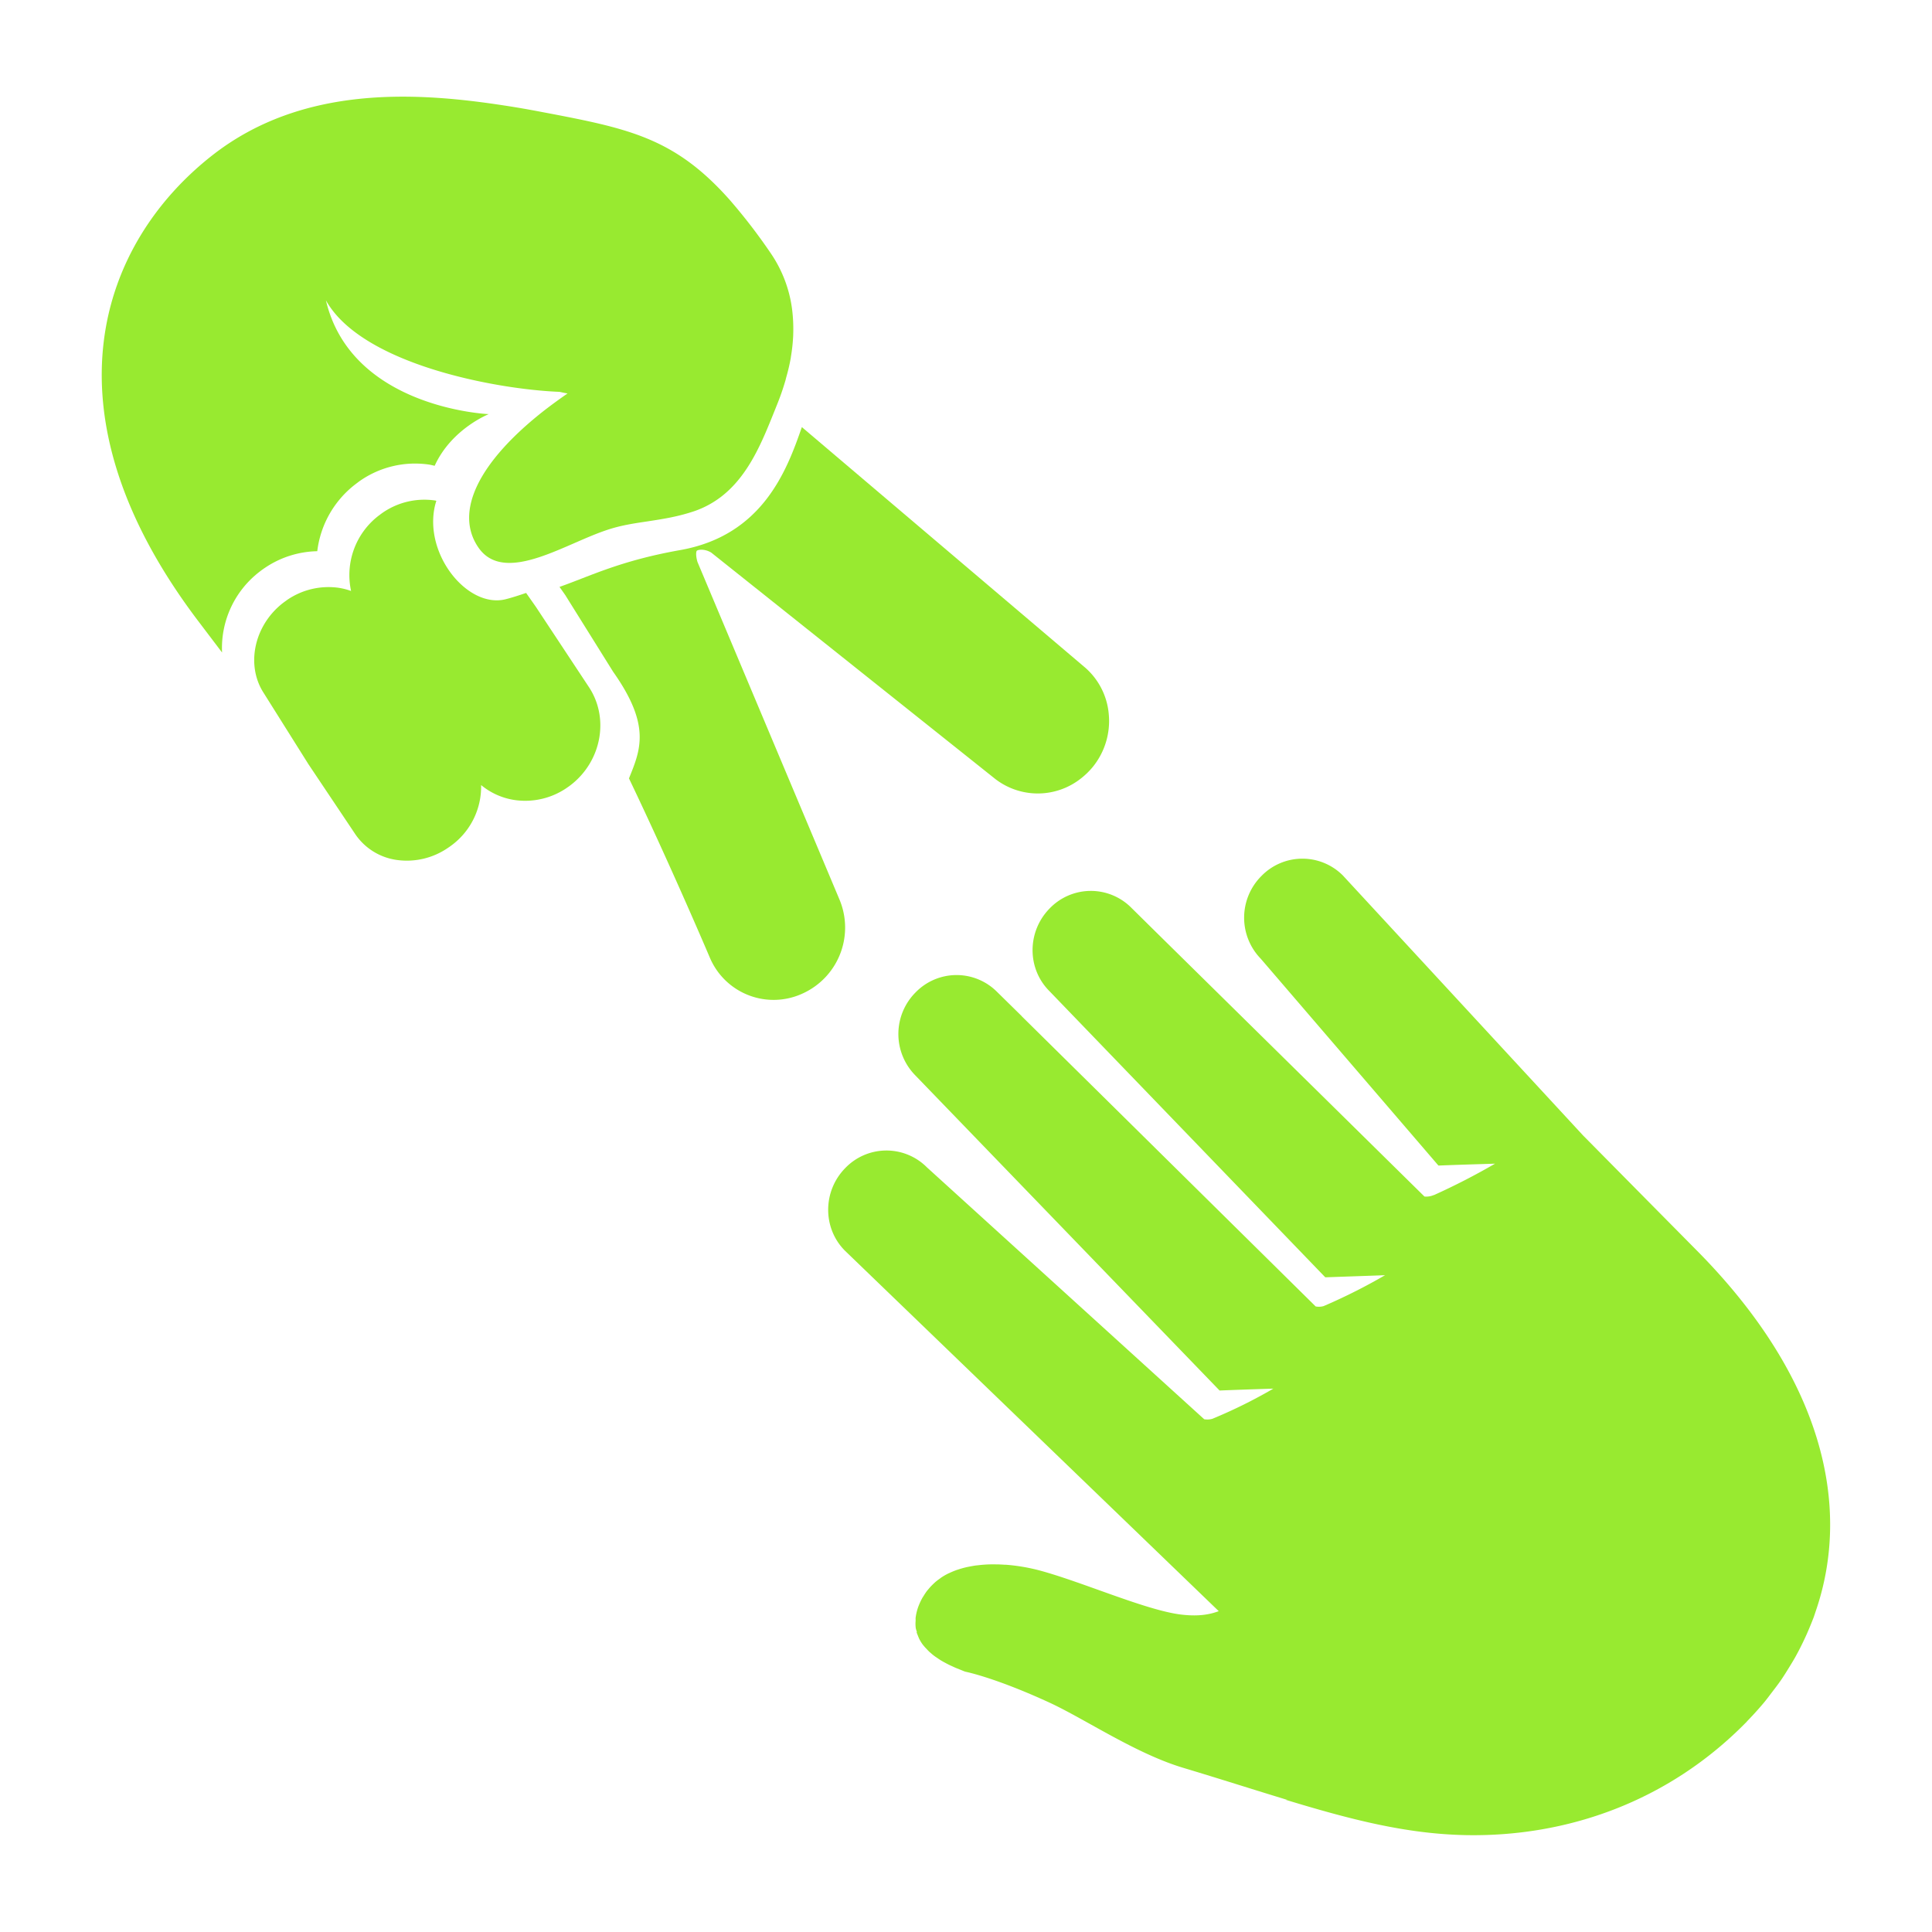
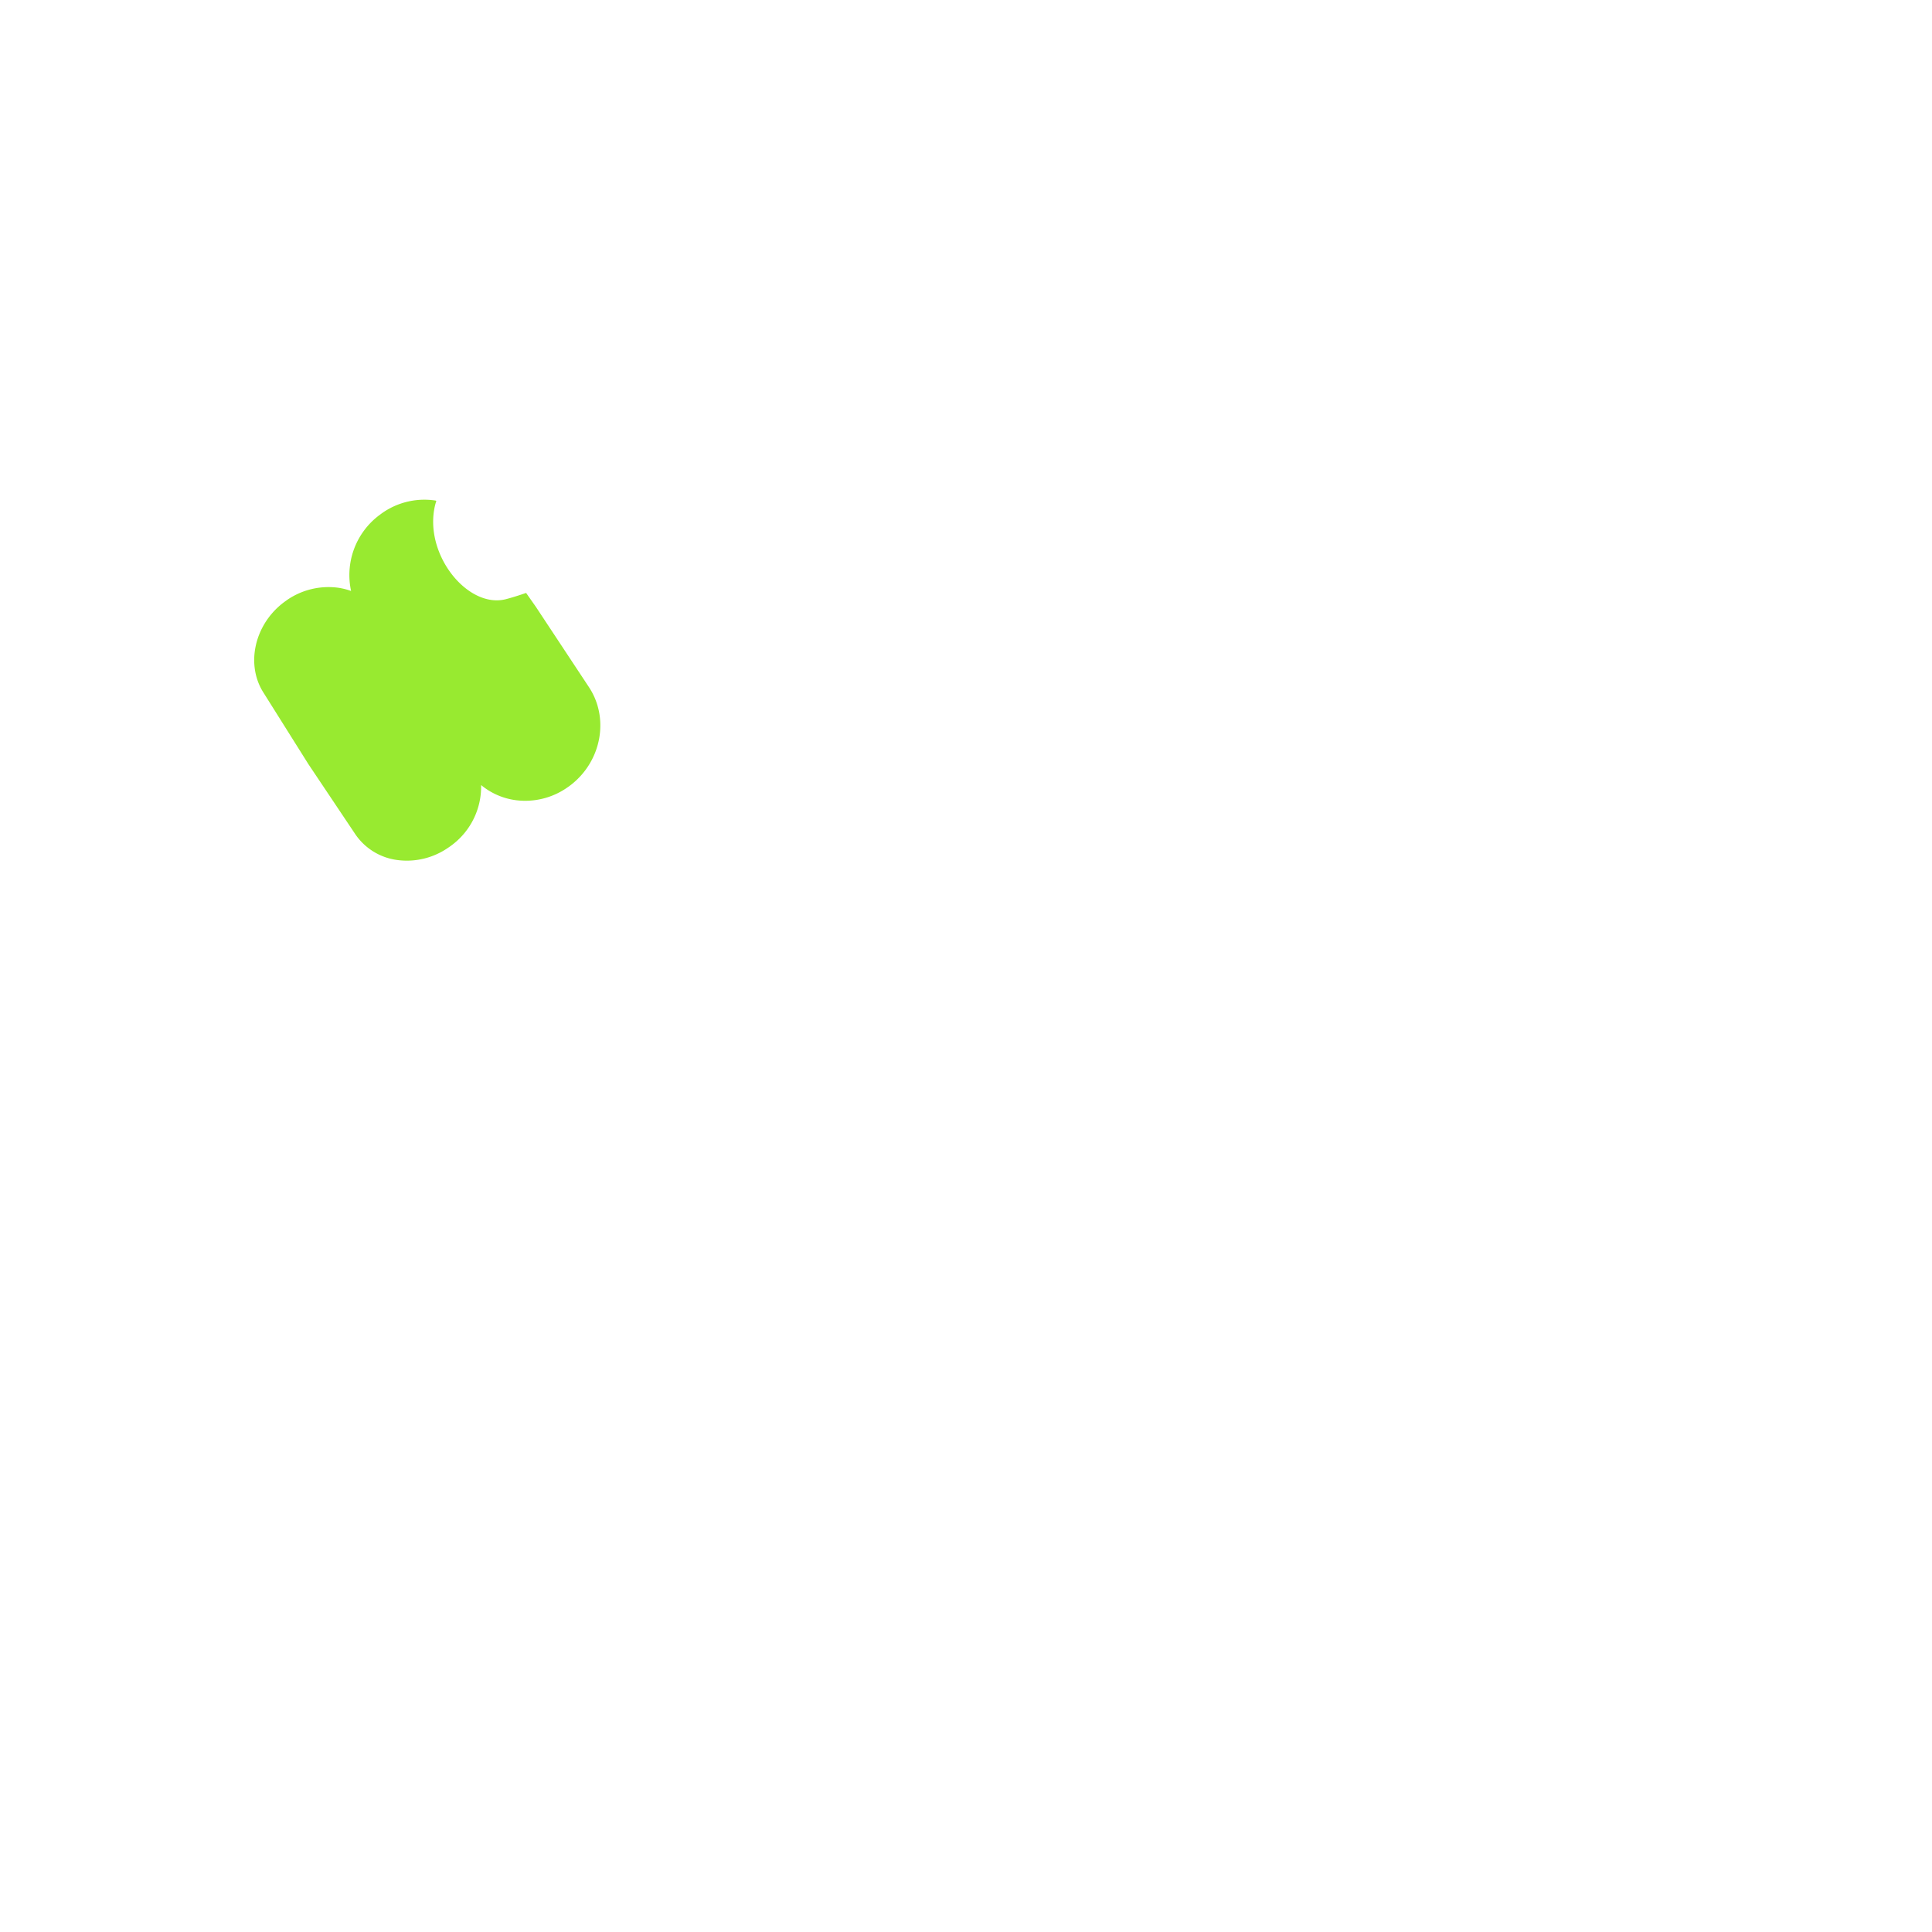
<svg xmlns="http://www.w3.org/2000/svg" id="GAME_ICON_LOBBY_copy" data-name="GAME ICON LOBBY copy" viewBox="0 0 1024 1024">
  <defs>
    <style>.cls-1{fill:#98ea30;}</style>
  </defs>
  <title>GAME_SUWIT</title>
  <g id="SUWIT">
    <path class="cls-1" d="M284,321.6l-5.15-7.33c-3.86,1.31-7.5,2.49-10.82,3.33-20.31,5.12-43.91-24.27-37.32-50.25.18-.65.37-1.27.56-1.92-.2,0-.34-.12-.55-.14a38.87,38.87,0,0,0-28.48,6.87l-1.59,1.19a39.68,39.68,0,0,0-14.57,39.88,34.9,34.9,0,0,0-7-1.74,38.76,38.76,0,0,0-26.81,6.43c-.83.61-1.6,1.16-2.4,1.76-15.24,11.93-19.65,32.88-10.11,47.61L163.45,405l24.5,36.6a31.88,31.88,0,0,0,22.69,14.24,38.42,38.42,0,0,0,26.82-6.48c.84-.54,1.61-1.12,2.39-1.71A38.68,38.68,0,0,0,255,416.1,36.26,36.26,0,0,0,272.57,424a38.92,38.92,0,0,0,28.53-6.9c.55-.36,1.05-.77,1.58-1.16,16.37-12.8,20.37-35.79,9.17-52.2Z" />
-     <path class="cls-1" d="M137.39,303.17c1-.79,2.07-1.57,3.16-2.29a51.22,51.22,0,0,1,27.61-8.73,52.68,52.68,0,0,1,20-35.32l2.07-1.57a51.1,51.1,0,0,1,37.31-9c1,.17,1.91.43,2.85.61,8.9-19.57,28.66-27.37,28.66-27.37s-72.75-2.95-86.3-60.3c18.92,33.88,90.11,47.17,123.79,48.49,1.42.29,2.76.63,4.29.85q-6.33,4.37-12.17,8.87c-35.27,27.57-48,54.09-35.07,72.82,10.5,15.19,31.82,5.93,50.61-2.26,5.94-2.59,12.08-5.27,17.52-7.07,7.26-2.45,14.17-3.47,21.5-4.56,7.87-1.21,16-2.43,24.83-5.43a50,50,0,0,0,14.46-7.85c14.28-11.14,21.42-28.89,27.72-44.55l1.6-4a131,131,0,0,0,4.34-12.42c.25-.71.35-1.38.55-2.09,1-3.47,1.8-6.91,2.4-10.25.06-.4.09-.77.17-1.19a92.77,92.77,0,0,0,1.12-10.78.85.85,0,0,0,0-.31,82.83,82.83,0,0,0-.31-11,67.91,67.91,0,0,0-11.66-32.35,302.53,302.53,0,0,0-21.58-28.07c-29.5-33.29-53.83-38-100.24-46.8h0c-6.47-1.23-13-2.39-19.91-3.42-46.84-7.17-106.67-10.64-154.1,26.43-59,46.15-92.06,135.14-7.8,246.58l12.89,17A51,51,0,0,1,137.39,303.17Z" />
-     <path class="cls-1" d="M899.61,663.06l-26.5-26.79-33.54-33.94-.23-.21L711.73,464a30.28,30.28,0,0,0-43.22.37,31.22,31.22,0,0,0-.29,43.76l94.18,109.64c9.26-.36,13.33-.49,30-1A356.92,356.92,0,0,1,760,633.43l0-.06a10.18,10.18,0,0,1-5,.82L612,493.34a.09.09,0,0,0,0,0l-12.41-12.25a30.27,30.27,0,0,0-43.22.37c-12,12.17-12.14,31.77-.26,43.74L702.43,677l31.67-1.11a302.85,302.85,0,0,1-30.75,15.59,5.72,5.72,0,0,1-.87.38l-1,.42,0,0a9.37,9.37,0,0,1-4.14.17L541.47,538.56l.06,0-13.09-12.86a30.27,30.27,0,0,0-43.2.33,31.24,31.24,0,0,0-.27,43.77L646.4,737c8.18-.32,12.78-.49,28.51-1a266.43,266.43,0,0,1-32.34,16v0a9.67,9.67,0,0,1-4.31.23l-147-133.54a30.26,30.26,0,0,0-43.22.37c-12,12.18-12.14,31.77-.28,43.76L645.91,853.9l0,.07c-4.83,1.78-11,3-21,1.64-18.68-2.67-51-17-73.57-23.15a99.57,99.57,0,0,0-18.28-3.12,4.35,4.35,0,0,1-.51,0c-1.13-.06-2.28-.14-3.42-.17-.3,0-.59,0-.88,0a64.65,64.65,0,0,0-9,.35c-.85.11-1.66.17-2.47.28s-1.39.25-2.1.36l-2.26.44c-.64.15-1.26.31-1.9.47-.84.24-1.62.46-2.43.73-.55.18-1.11.34-1.65.56-1,.36-2,.8-3,1.25-.3.17-.59.25-.89.4a32.56,32.56,0,0,0-3.63,2.1c-.32.21-.61.47-.92.69a24.83,24.83,0,0,0-2.48,1.92c-.34.33-.7.66-1.05,1a28.89,28.89,0,0,0-2,2.12c-.33.38-.63.77-1,1.17a30.5,30.5,0,0,0-1.86,2.74c-.19.34-.45.68-.64,1a34.39,34.39,0,0,0-2.1,4.43,27.17,27.17,0,0,0-1.56,6.2c-.06.54,0,1,0,1.56a18.34,18.34,0,0,0,.06,4c.15.73.4,1.41.61,2.13a1,1,0,0,1-.18,0,16.55,16.55,0,0,0,.68,1.78,9.73,9.73,0,0,0,.42,1.05,4.87,4.87,0,0,0,.24.59,20.42,20.42,0,0,0,2.12,3.42.29.29,0,0,1,.06.11,2.66,2.66,0,0,1,.35.36,13.87,13.87,0,0,0,1.27,1.41c.52.57,1.05,1.15,1.61,1.68.27.23.54.48.81.69.47.44.94.83,1.46,1.23s1.36,1,2.07,1.44a8.13,8.13,0,0,0,.93.63,6.63,6.63,0,0,0,.83.55c1,.61,2.05,1.16,3.05,1.7q1,.53,2,1c1,.44,2,.92,3,1.37.4.12.8.3,1.21.47a1,1,0,0,1,.25.08l.44.2s0,0,0,0c1,.37,1.94.82,3,1.19,0,0,15.54,3,44.61,16.38,19,8.79,45.65,27,70.92,34.58,20.28,6.1,38.26,11.88,55.16,17-.29,0-.6-.05-.93-.08,34.53,10.51,64,18.14,95.6,18.75,53.84,1,107.23-17.89,148.24-59.49l.06-.06.11-.09c.35-.36.64-.75,1-1.1,3.1-3.22,6.07-6.49,8.87-9.87,1.45-1.77,2.77-3.57,4.15-5.38,1.58-2.06,3.14-4.09,4.58-6.18s2.93-4.48,4.33-6.77c1.07-1.73,2.11-3.44,3.11-5.2,1.45-2.58,2.82-5.23,4.11-7.91.69-1.41,1.34-2.83,2-4.28q2-4.53,3.78-9.16c.33-.91.61-1.81.91-2.71C981.69,798.4,966.08,730.28,899.61,663.06Z" />
-     <path class="cls-1" d="M444.76,476.34,369.69,297.88c-1.13-3.84-.65-5.72-.34-6,.93-.68,4.41-1,7.68,1.05L526.6,412.14a36.86,36.86,0,0,0,46.43.37,39.66,39.66,0,0,0,6.24-6.11,38.57,38.57,0,0,0,8.4-27.84,36.87,36.87,0,0,0-13.27-25.35L425,226.37c-7.93,22.87-20.74,57.41-64.45,65.18-31.79,5.62-47.79,13.82-64,19.52l3,4.26L325,356.09c20.08,28.42,14.52,41.27,8.37,56.48,22.72,47.51,43,95.32,43,95.32a36.69,36.69,0,0,0,49.38,18.53,38.37,38.37,0,0,0,19-50.09Z" />
  </g>
</svg>